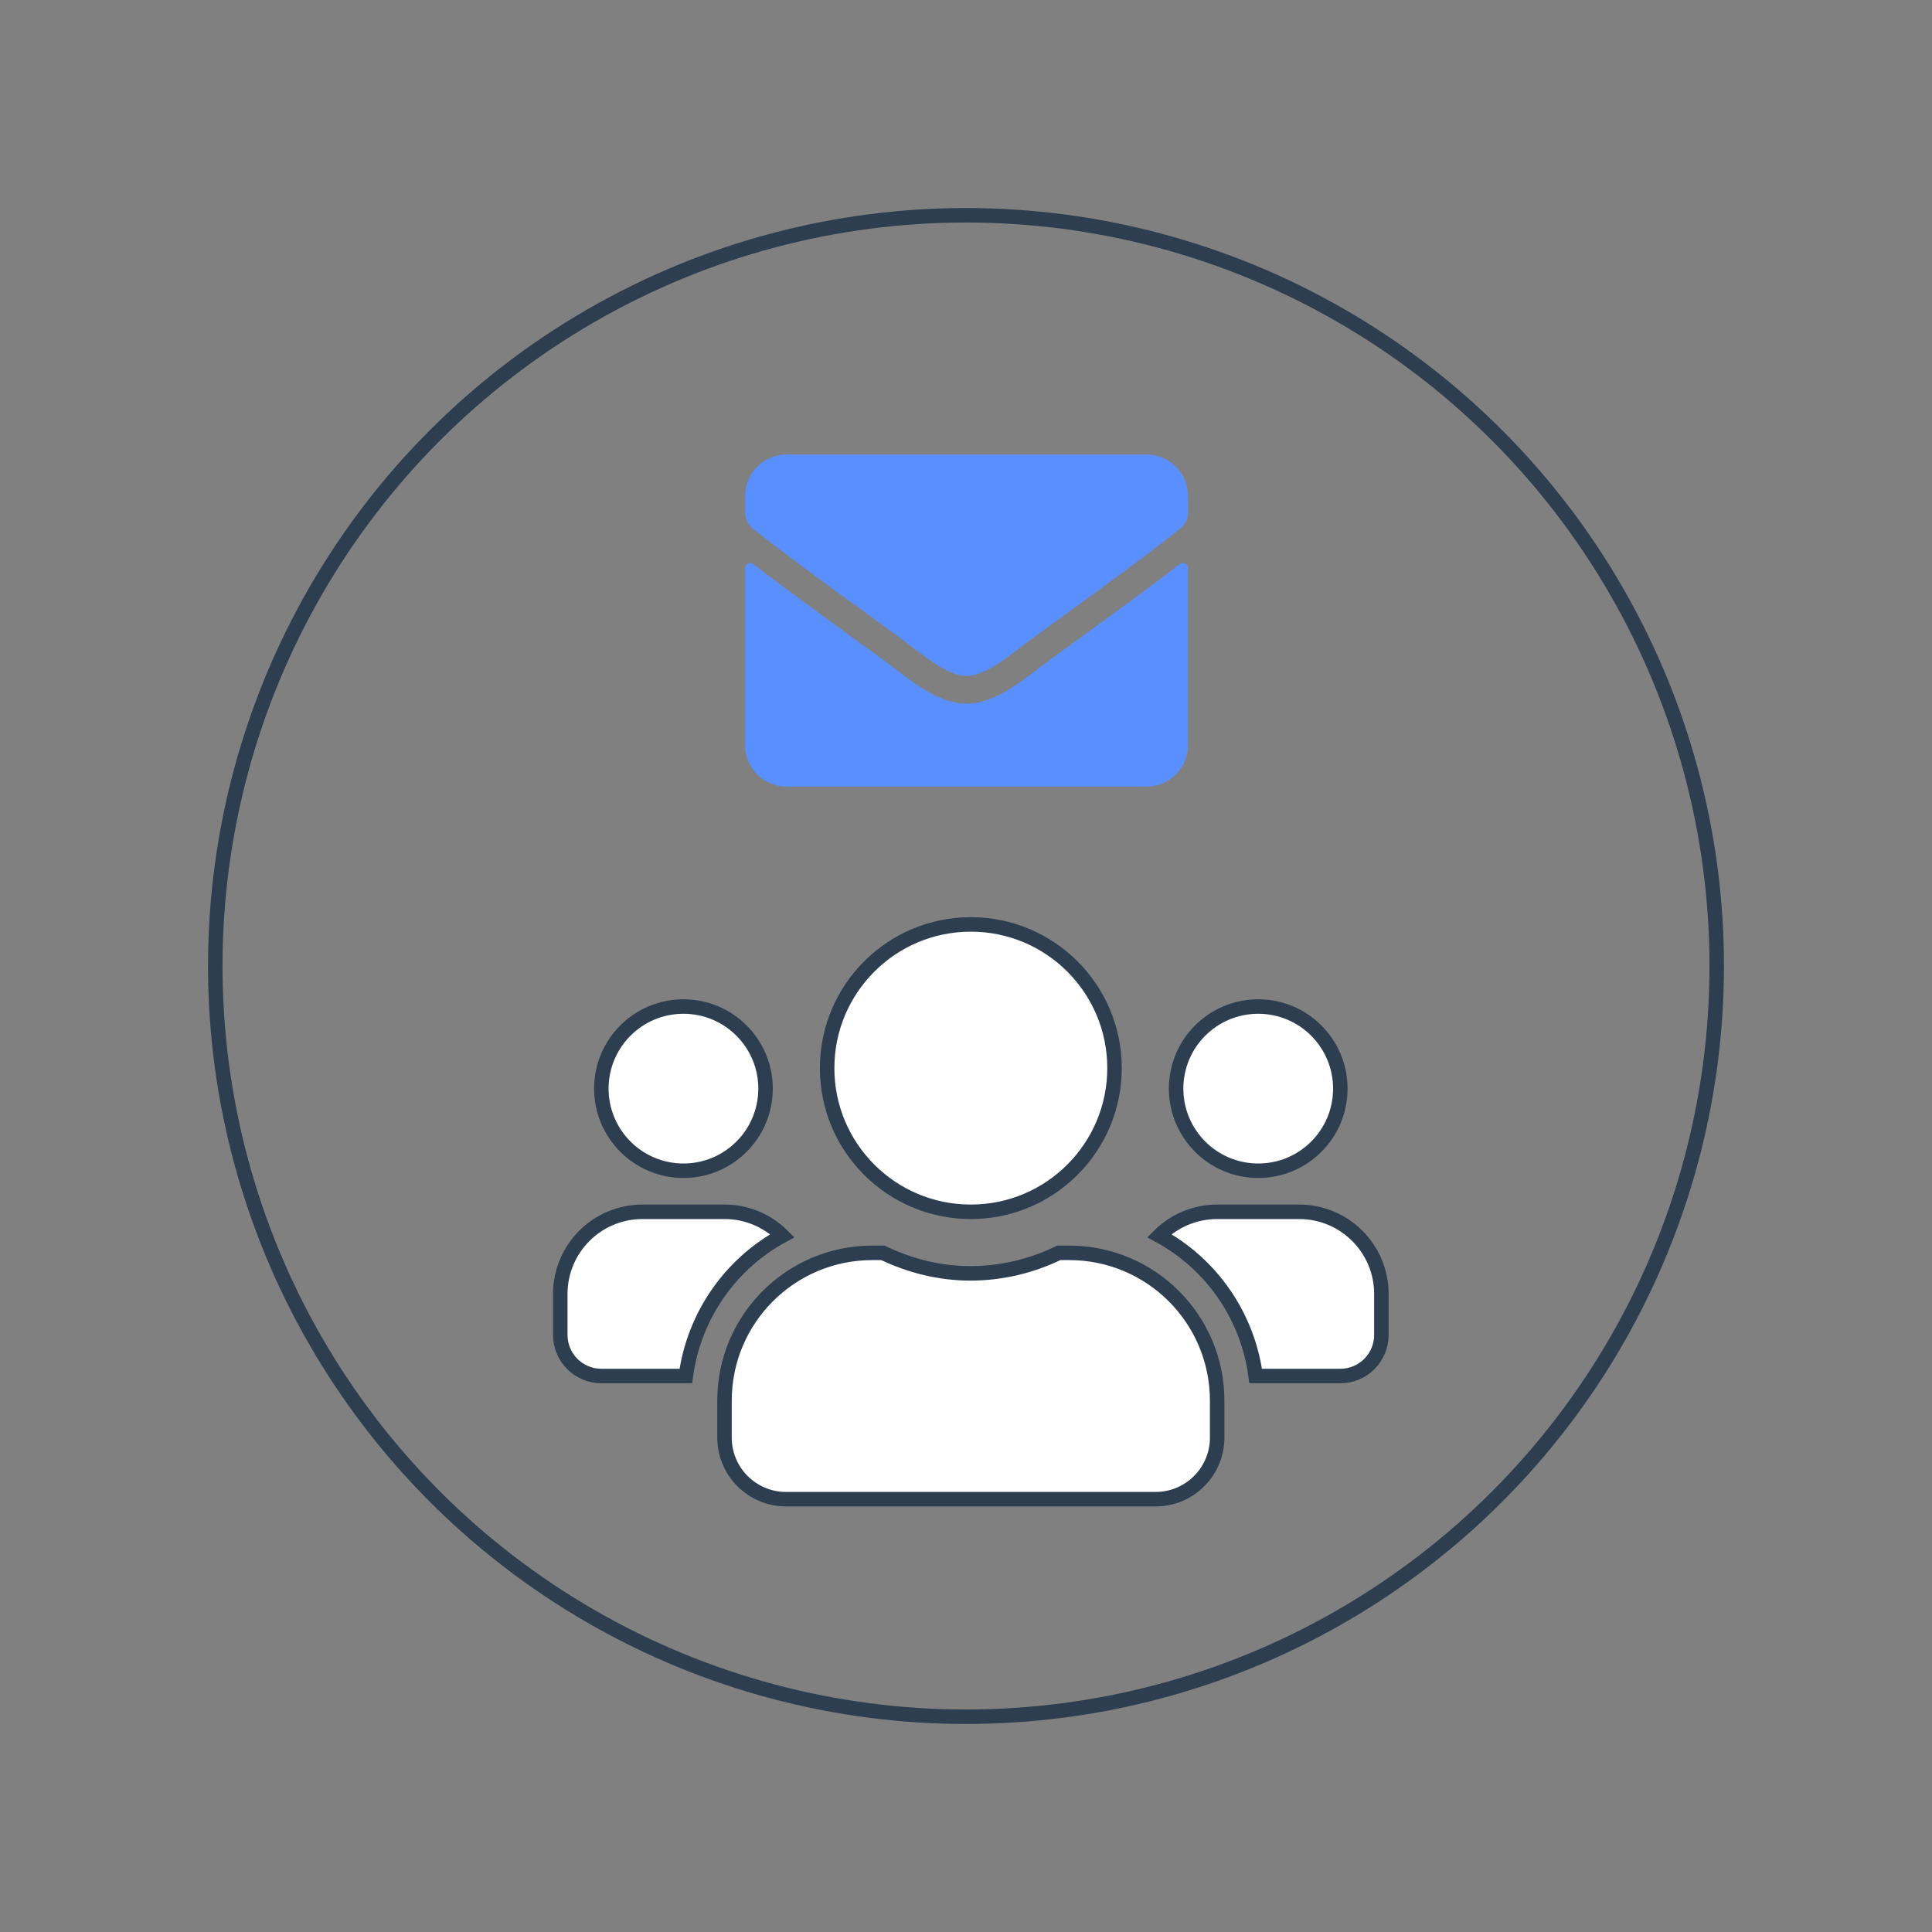
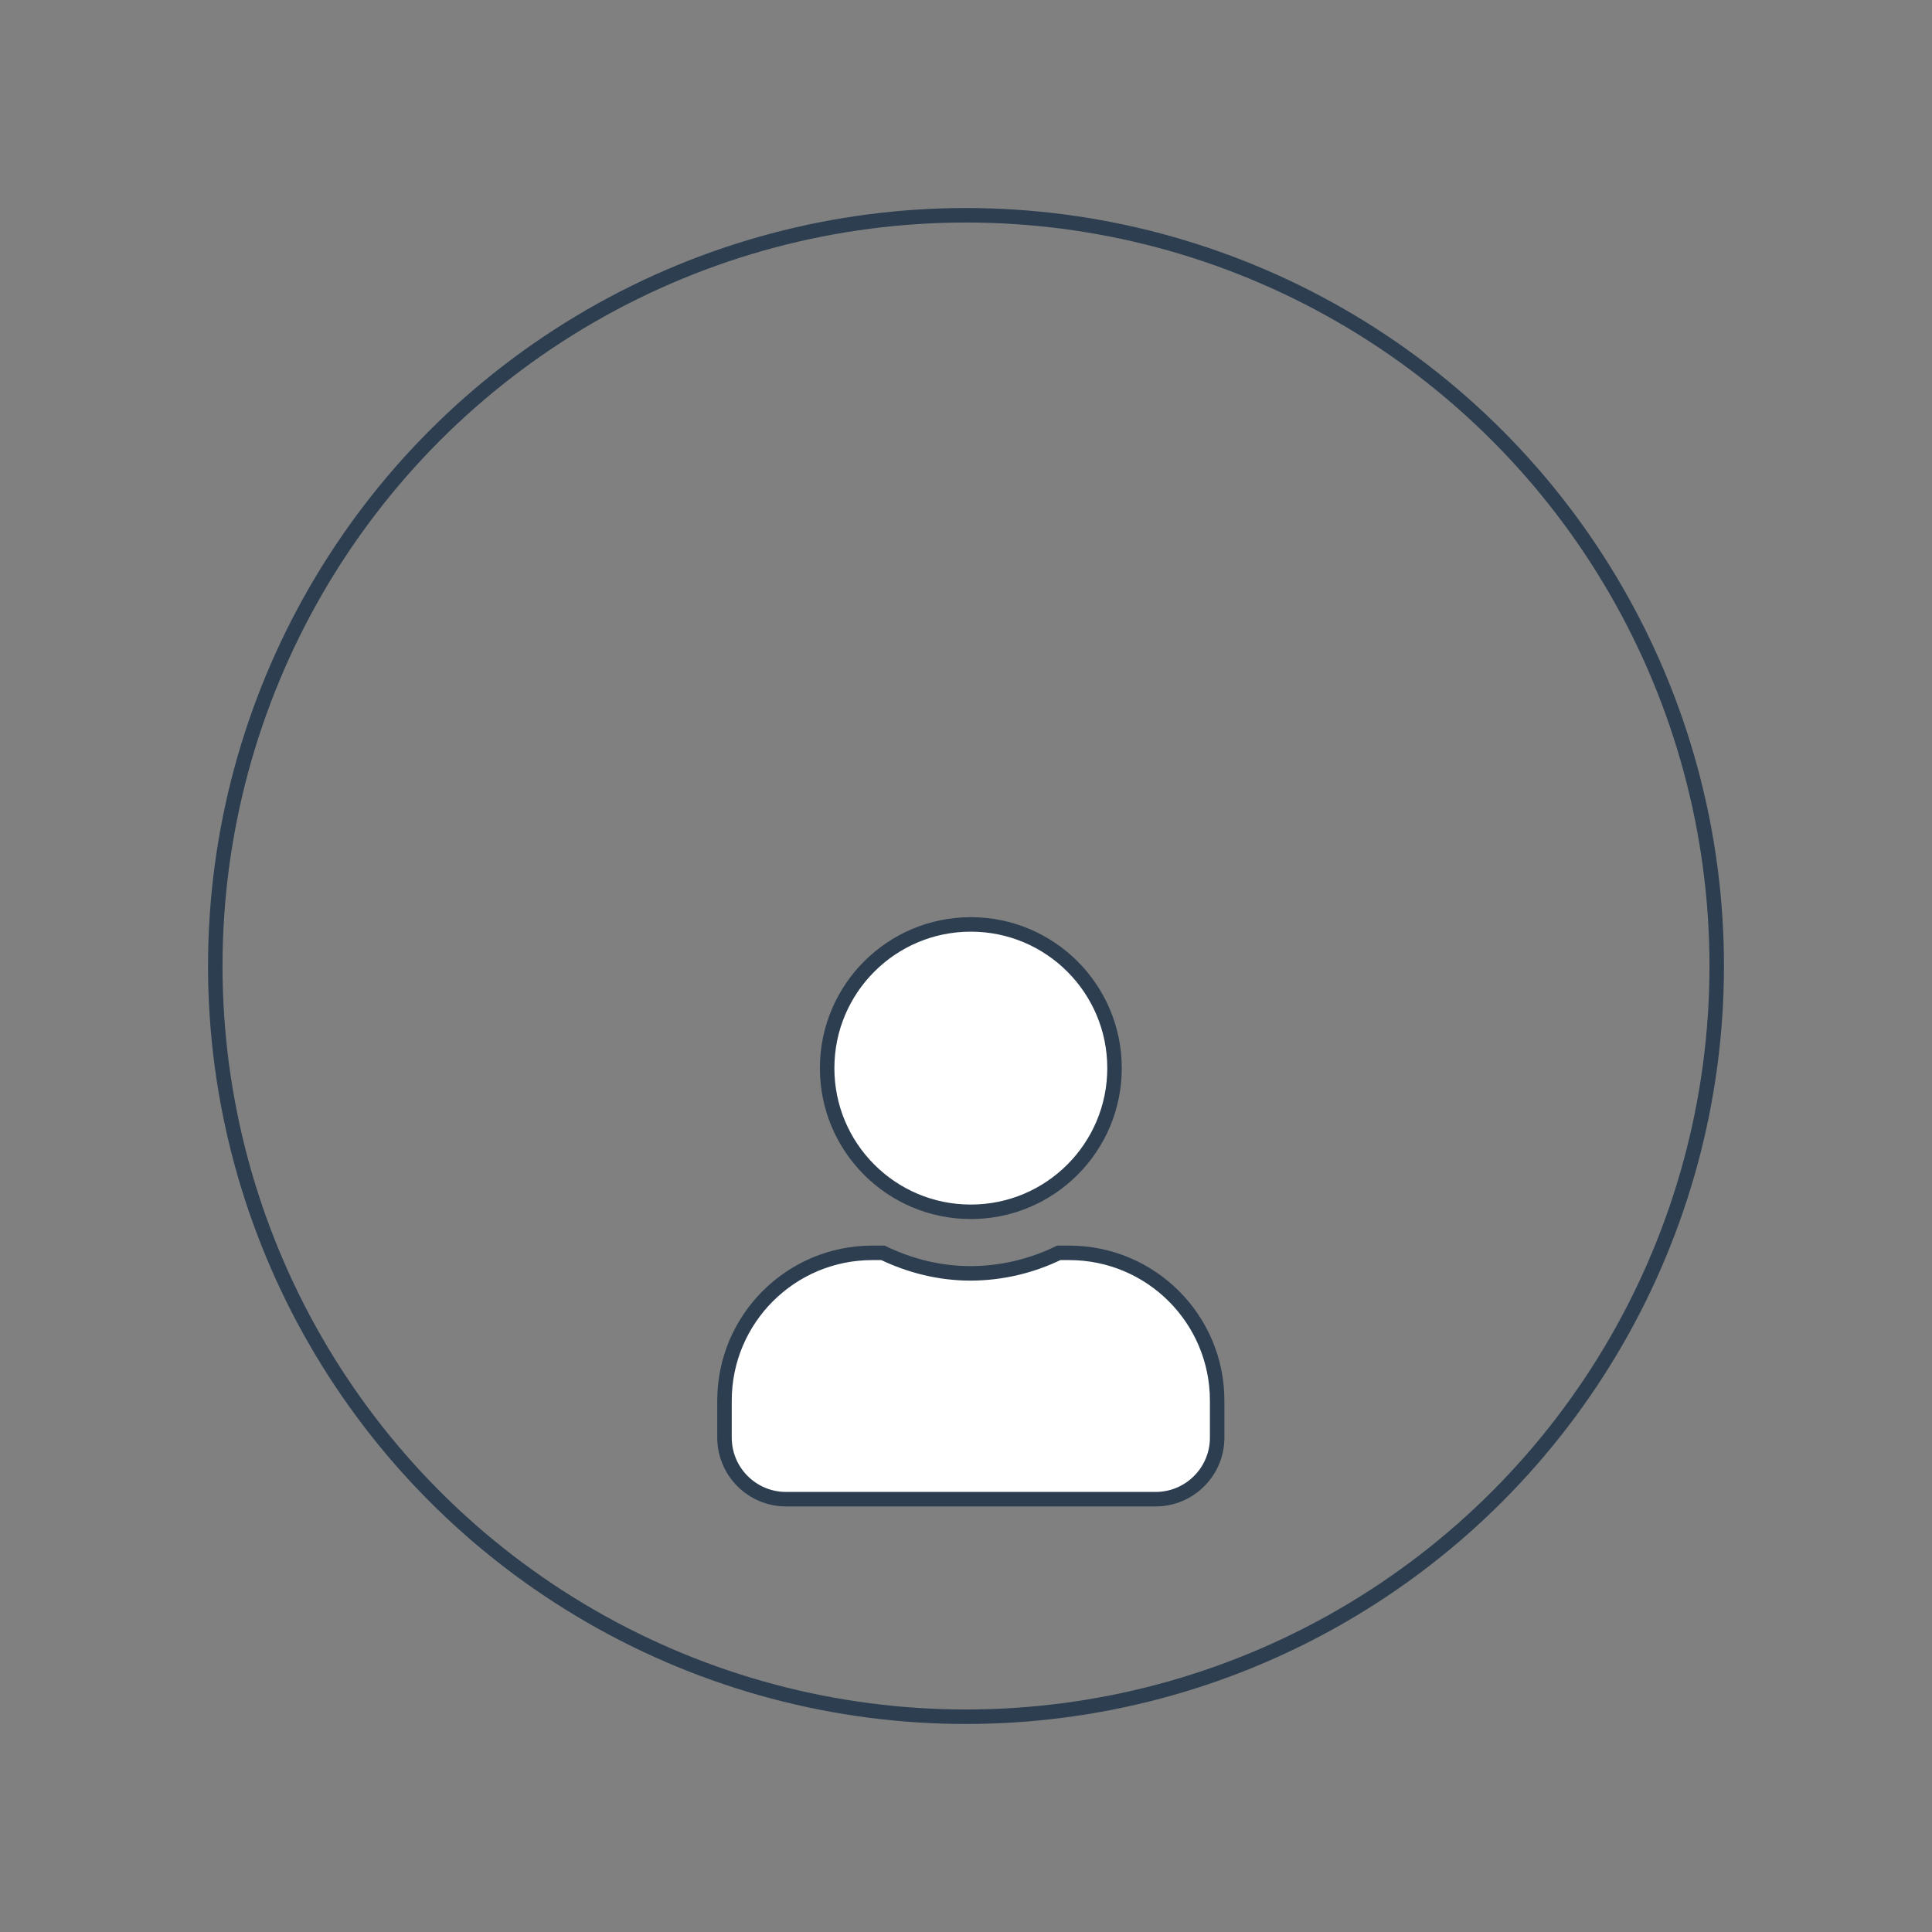
<svg xmlns="http://www.w3.org/2000/svg" version="1.1" id="Layer_1" x="0px" y="0px" viewBox="0 0 400 400" style="enable-background:new 0 0 400 400;" xml:space="preserve">
  <rect x="0" y="0" width="400" height="400" fill="#808080" stroke="none" />
  <style type="text/css"> .st0{fill:#5A8FFF;} .st1{fill:none;stroke:#2C3E50;stroke-width:3;stroke-miterlimit:10;} .st2{fill:#FFFFFF;stroke:#2C3E50;stroke-width:3;stroke-miterlimit:10;enable-background:new ;} .st3{fill:#FFFFFF;stroke:#2C3E50;stroke-width:3;stroke-miterlimit:10;} </style>
-   <path class="st0" d="M244.22,116.8c0.7-0.56,1.74-0.04,1.74,0.84v36.62c0,4.75-3.85,8.6-8.6,8.6h-74.5c-4.75,0-8.6-3.85-8.6-8.6 v-36.61c0-0.9,1.02-1.4,1.74-0.84c4.01,3.12,9.33,7.07,27.6,20.35c3.78,2.76,10.15,8.56,16.51,8.52c6.39,0.05,12.89-5.87,16.53-8.52 C234.91,123.89,240.21,119.92,244.22,116.8z M200.11,139.94c4.16,0.07,10.14-5.23,13.15-7.41c23.77-17.25,25.57-18.75,31.06-23.05 c1.04-0.81,1.65-2.06,1.65-3.38v-3.4c0-4.75-3.85-8.6-8.6-8.6h-74.5c-4.75,0-8.6,3.85-8.6,8.6v3.4c0,1.33,0.61,2.56,1.65,3.38 c5.48,4.28,7.29,5.8,31.06,23.05C189.97,134.71,195.95,140.01,200.11,139.94L200.11,139.94z" />
  <circle class="st1" cx="200" cy="200" r="155.43" />
  <g>
-     <path class="st2" d="M141.5,242.39c9.39,0,17-7.61,17-17c0-9.39-7.61-17-17-17s-17,7.61-17,17 C124.51,234.78,132.11,242.38,141.5,242.39z M269,250.89h-17c-4.49,0-8.8,1.77-11.98,4.94c10.91,5.94,18.33,16.74,19.95,29.06 h17.53c4.69,0,8.5-3.81,8.5-8.5v-8.5C285.99,258.51,278.39,250.9,269,250.89z M133,250.89c-9.39,0.01-16.99,7.61-17,17v8.5 c0,4.69,3.81,8.5,8.5,8.5H142c1.64-12.32,9.06-23.11,19.98-29.06c-3.18-3.17-7.49-4.95-11.98-4.94H133z M260.5,242.39 c9.39,0,17-7.61,17-17c0-9.39-7.61-17-17-17c-9.39,0-17,7.61-17,17C243.51,234.78,251.11,242.38,260.5,242.39z" />
    <path class="st3" d="M221.4,259.39h-2.2c-5.67,2.77-11.89,4.22-18.2,4.25c-6.53,0-12.64-1.59-18.2-4.25h-2.2 c-16.9,0-30.6,13.7-30.6,30.6v7.65c0,7.04,5.71,12.75,12.75,12.75h76.5c7.04,0,12.75-5.71,12.75-12.75v-7.65 C252,273.1,238.3,259.4,221.4,259.39z M201,250.89c16.43,0,29.75-13.32,29.75-29.75s-13.32-29.75-29.75-29.75 s-29.75,13.32-29.75,29.75c-0.01,16.42,13.3,29.74,29.72,29.75C200.98,250.89,200.99,250.89,201,250.89z" />
  </g>
  <g> </g>
  <g> </g>
  <g> </g>
  <g> </g>
  <g> </g>
  <g> </g>
  <g> </g>
  <g> </g>
  <g> </g>
  <g> </g>
  <g> </g>
  <g> </g>
  <g> </g>
  <g> </g>
  <g> </g>
</svg>